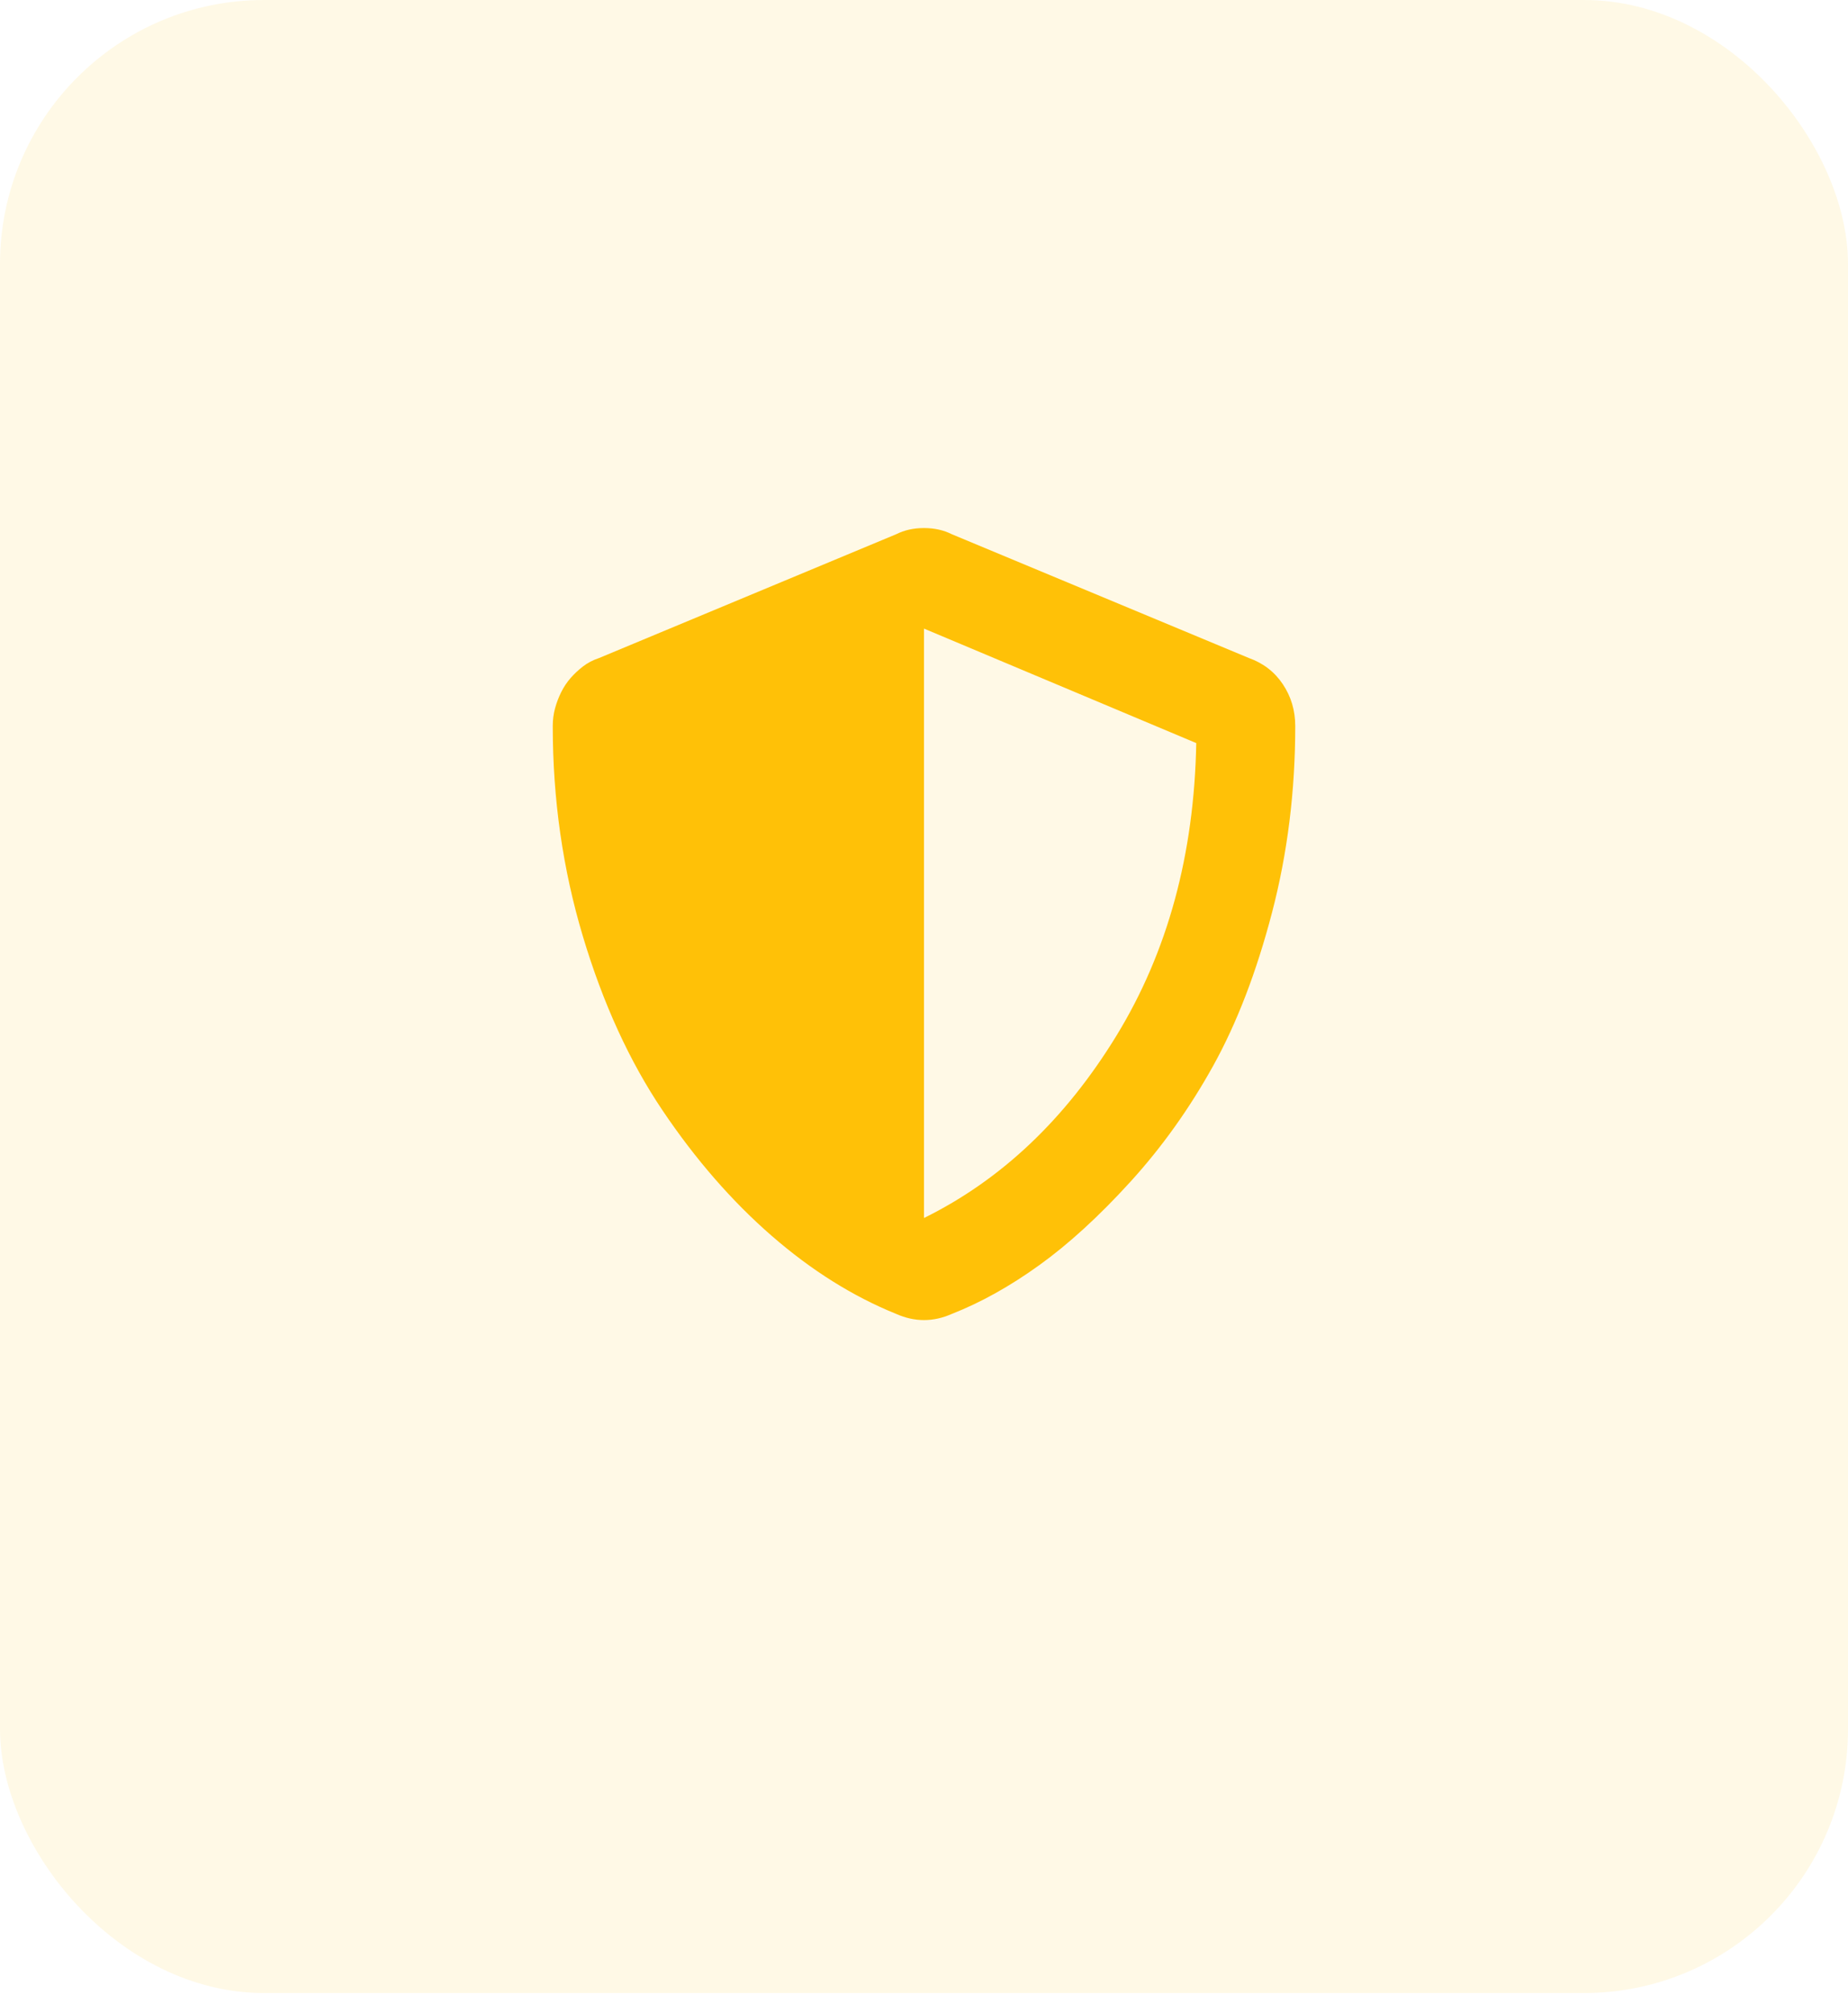
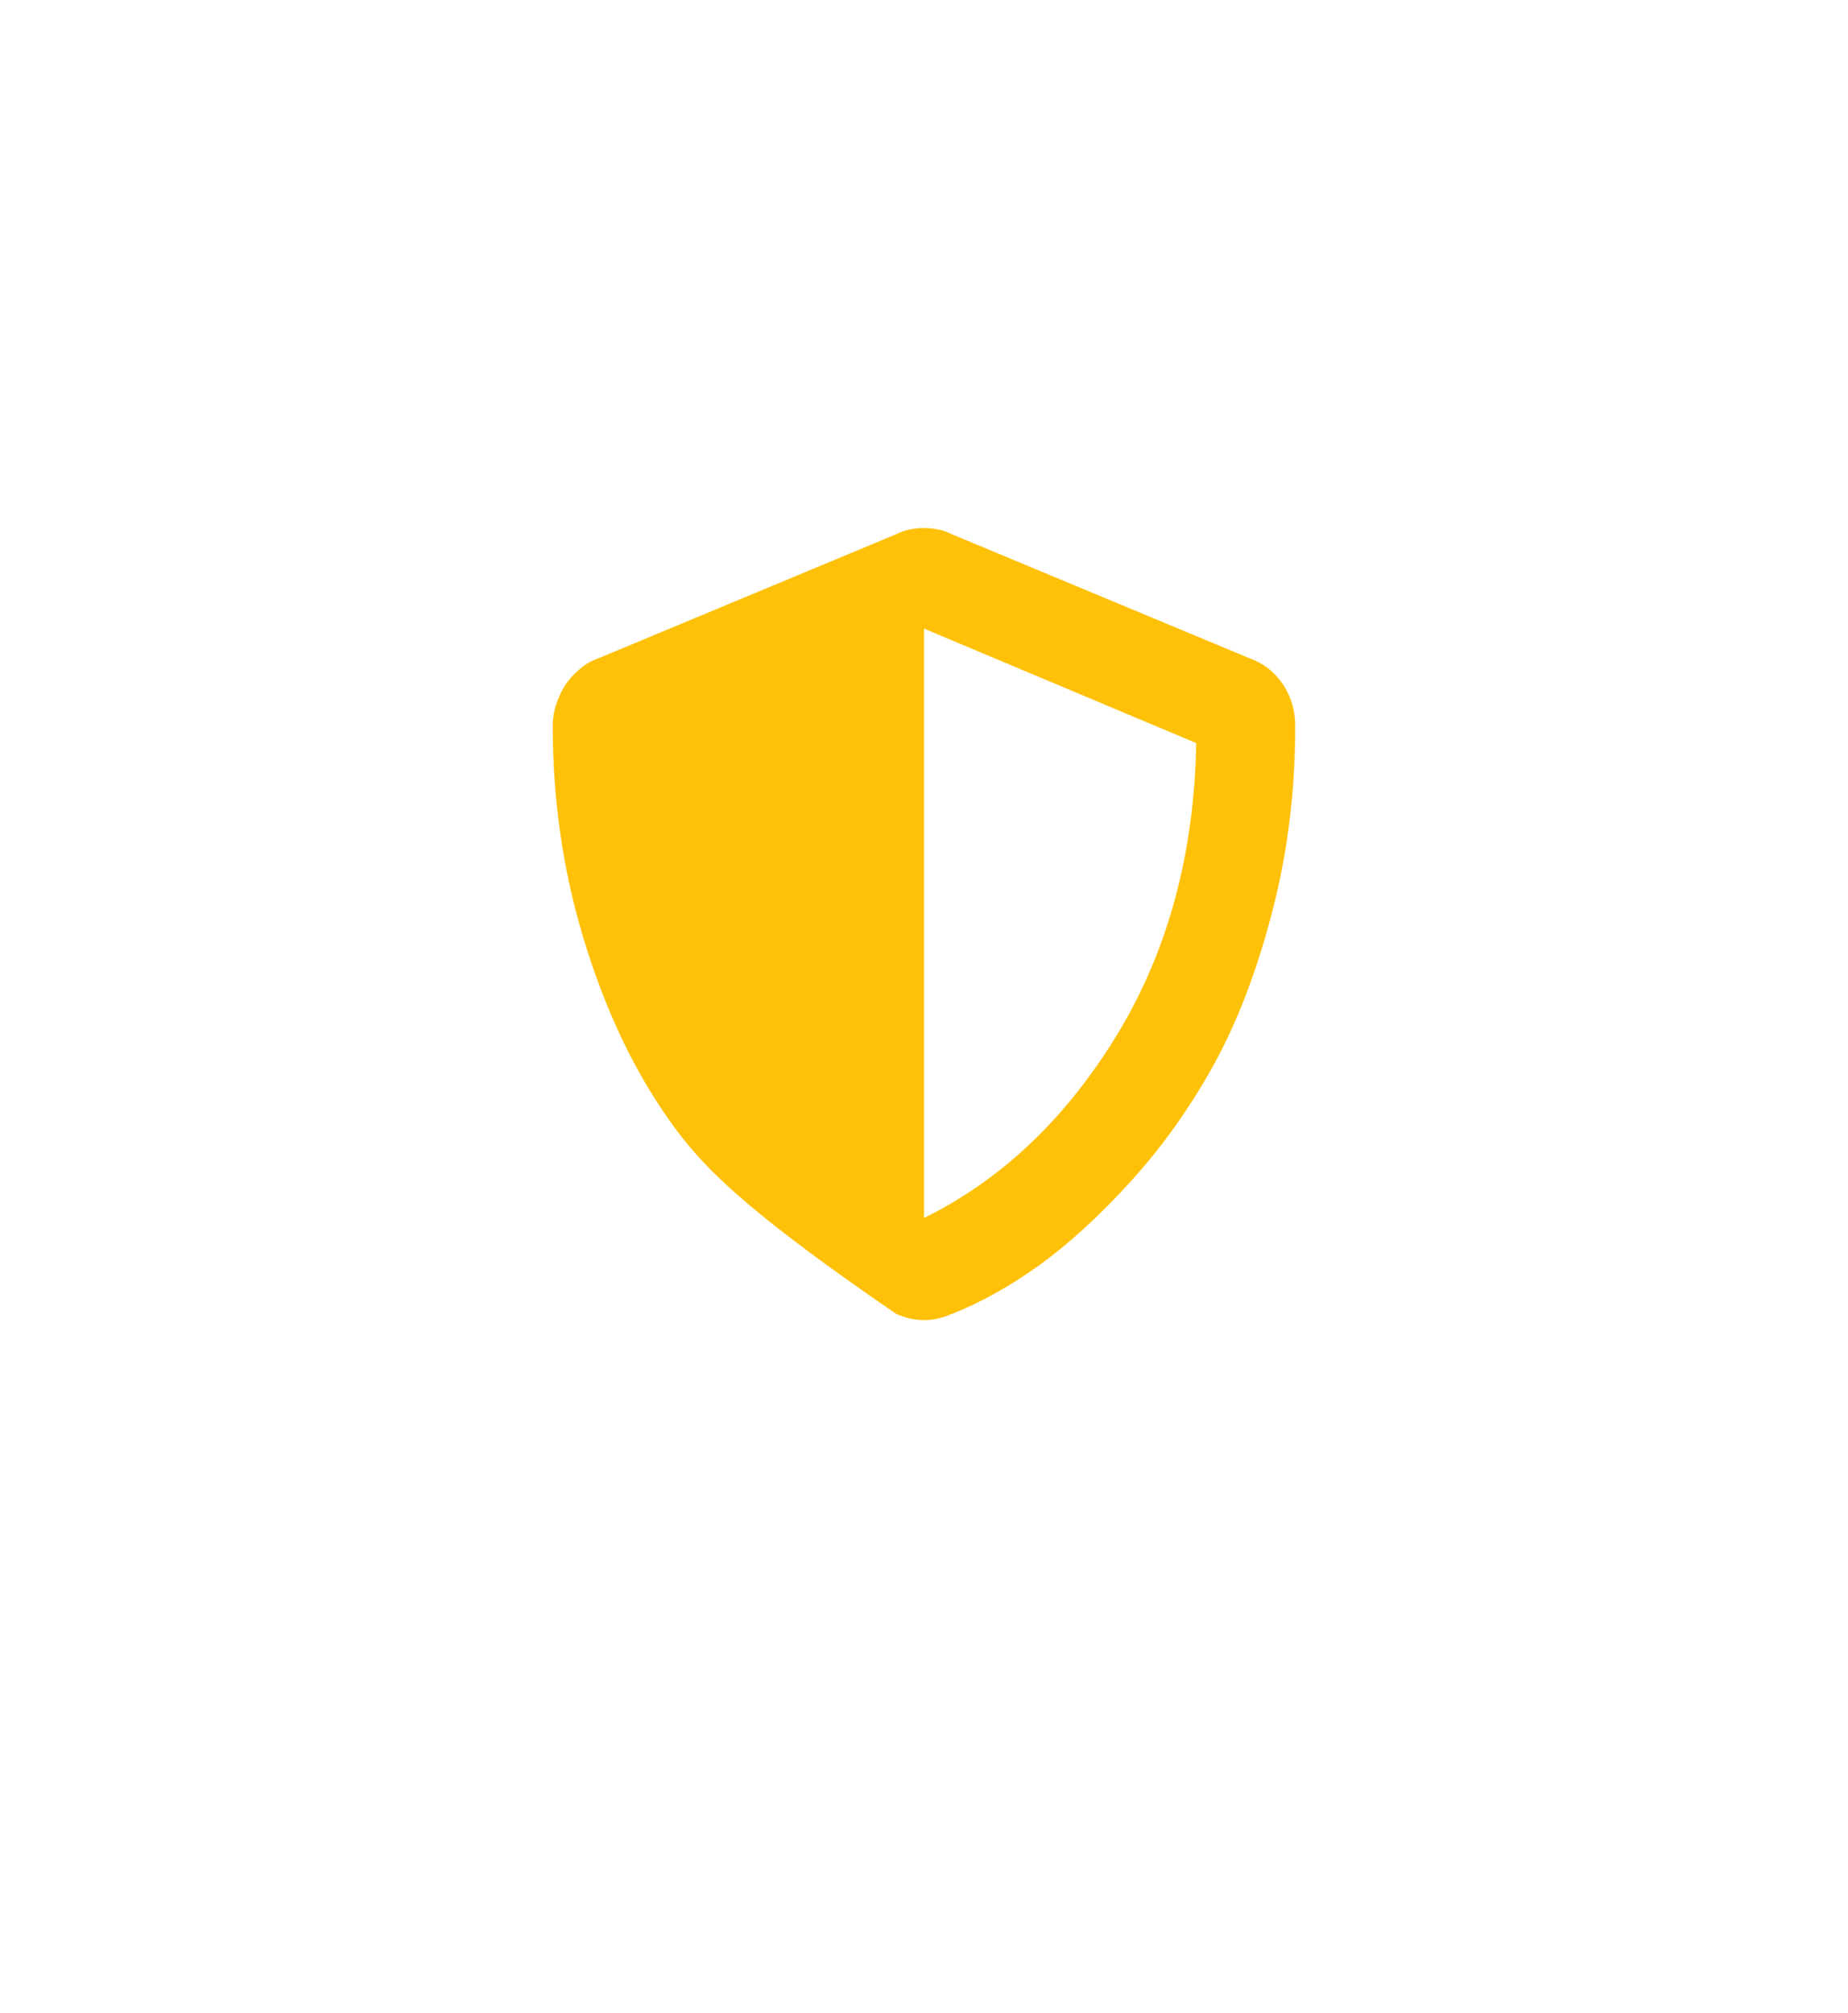
<svg xmlns="http://www.w3.org/2000/svg" width="56" height="61" viewBox="0 0 56 61" fill="none">
-   <rect width="56" height="60.39" rx="8" fill="#FFC107" fill-opacity="0.1" />
-   <path d="M37.844 19.938C38.281 20.094 38.625 20.359 38.875 20.734C39.125 21.109 39.25 21.531 39.25 22C39.25 23.969 39.016 25.852 38.547 27.648C38.078 29.445 37.484 30.992 36.766 32.289C36.047 33.586 35.211 34.758 34.258 35.805C33.305 36.852 32.383 37.695 31.492 38.336C30.602 38.977 29.719 39.469 28.844 39.812C28.281 40.062 27.719 40.062 27.156 39.812C25.844 39.281 24.586 38.492 23.383 37.445C22.18 36.398 21.078 35.133 20.078 33.648C19.078 32.164 18.273 30.406 17.664 28.375C17.055 26.344 16.75 24.219 16.75 22C16.75 21.812 16.773 21.633 16.82 21.461C16.867 21.289 16.93 21.125 17.008 20.969C17.086 20.812 17.18 20.672 17.289 20.547C17.398 20.422 17.523 20.305 17.664 20.195C17.805 20.086 17.969 20 18.156 19.938L27.156 16.188C27.406 16.062 27.688 16 28 16C28.312 16 28.594 16.062 28.844 16.188L37.844 19.938ZM28 36.906C30.344 35.75 32.289 33.906 33.836 31.375C35.383 28.844 36.188 25.891 36.25 22.516L28 19.047V36.906Z" fill="#FFC107" />
+   <path d="M37.844 19.938C38.281 20.094 38.625 20.359 38.875 20.734C39.125 21.109 39.25 21.531 39.25 22C39.25 23.969 39.016 25.852 38.547 27.648C38.078 29.445 37.484 30.992 36.766 32.289C36.047 33.586 35.211 34.758 34.258 35.805C33.305 36.852 32.383 37.695 31.492 38.336C30.602 38.977 29.719 39.469 28.844 39.812C28.281 40.062 27.719 40.062 27.156 39.812C22.18 36.398 21.078 35.133 20.078 33.648C19.078 32.164 18.273 30.406 17.664 28.375C17.055 26.344 16.75 24.219 16.75 22C16.75 21.812 16.773 21.633 16.82 21.461C16.867 21.289 16.93 21.125 17.008 20.969C17.086 20.812 17.18 20.672 17.289 20.547C17.398 20.422 17.523 20.305 17.664 20.195C17.805 20.086 17.969 20 18.156 19.938L27.156 16.188C27.406 16.062 27.688 16 28 16C28.312 16 28.594 16.062 28.844 16.188L37.844 19.938ZM28 36.906C30.344 35.75 32.289 33.906 33.836 31.375C35.383 28.844 36.188 25.891 36.25 22.516L28 19.047V36.906Z" fill="#FFC107" />
</svg>